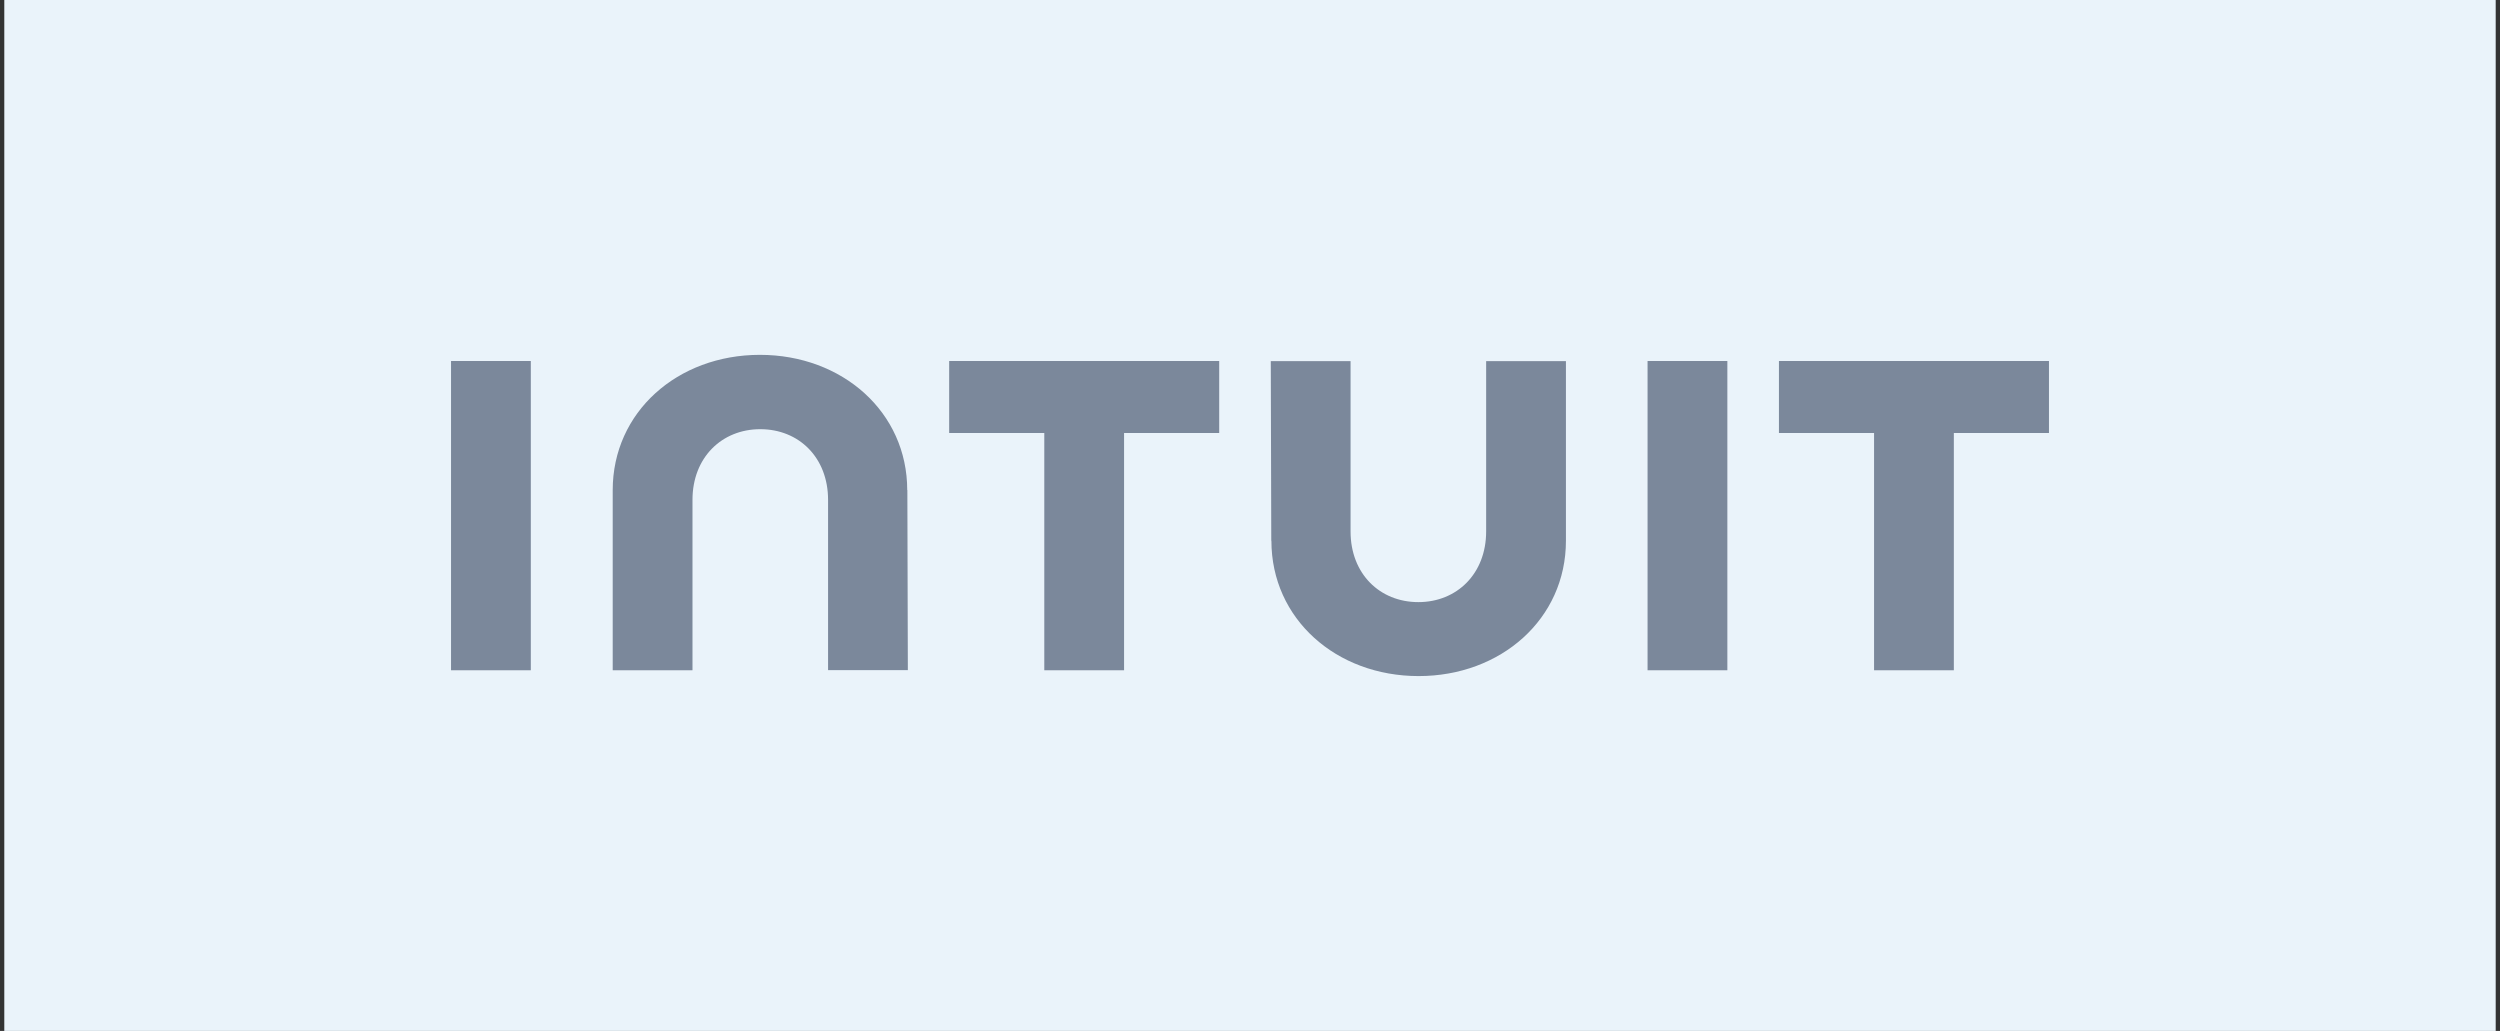
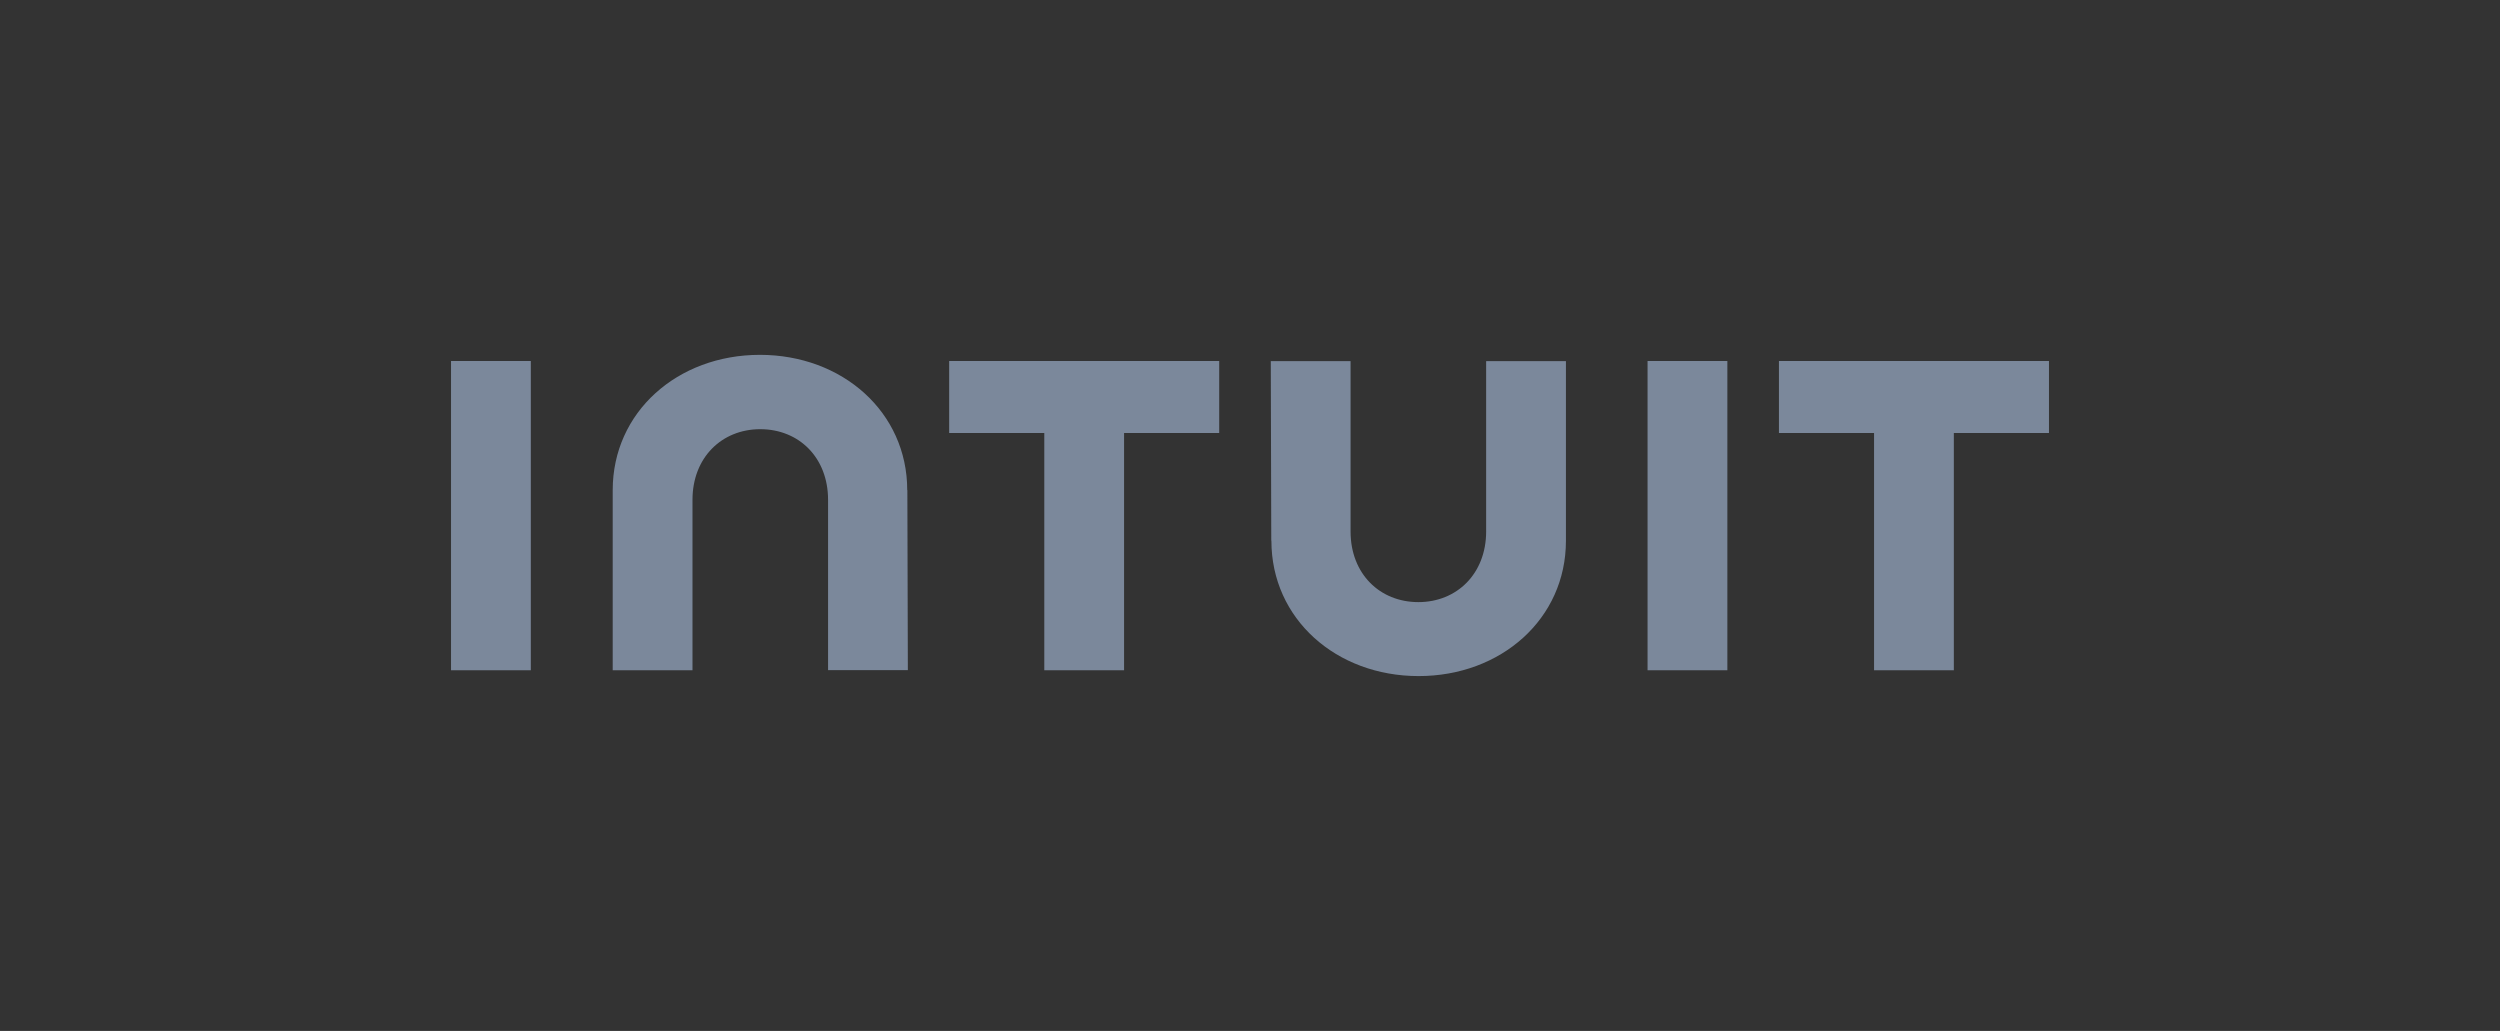
<svg xmlns="http://www.w3.org/2000/svg" width="194" height="80" viewBox="0 0 194 80" fill="none">
  <rect x="0" y="0" width="194" height="80" fill="#333333" stroke="none" />
-   <rect width="193.333" height="80" transform="translate(0.333)" fill="#EAF3FA" />
  <path d="M98.661 41.963C98.661 48.03 103.691 52.464 110.083 52.464C116.477 52.464 121.516 48.03 121.516 41.963V28.025H115.325V41.243C115.325 44.516 113.059 46.724 110.064 46.724C107.069 46.724 104.804 44.526 104.804 41.243V28.025H98.613L98.651 41.963H98.661ZM138.046 33.602H145.427V52.013H151.618V33.602H159V28.016H138.046V33.602ZM134.043 28.016H127.851V52.013H134.043V28.016ZM73.655 33.602H81.037V52.013H87.228V33.602H94.61V28.016H73.655V33.602ZM41.191 28.016H35V52.013H41.191V28.016ZM70.401 38.037C70.401 31.97 65.362 27.536 58.969 27.536C52.576 27.536 47.546 31.97 47.546 38.037V52.013H53.737V38.786C53.737 35.512 56.003 33.305 58.997 33.305C61.992 33.305 64.258 35.503 64.258 38.786V52.004H70.449L70.411 38.027L70.401 38.037Z" fill="#7B889B" />
</svg>